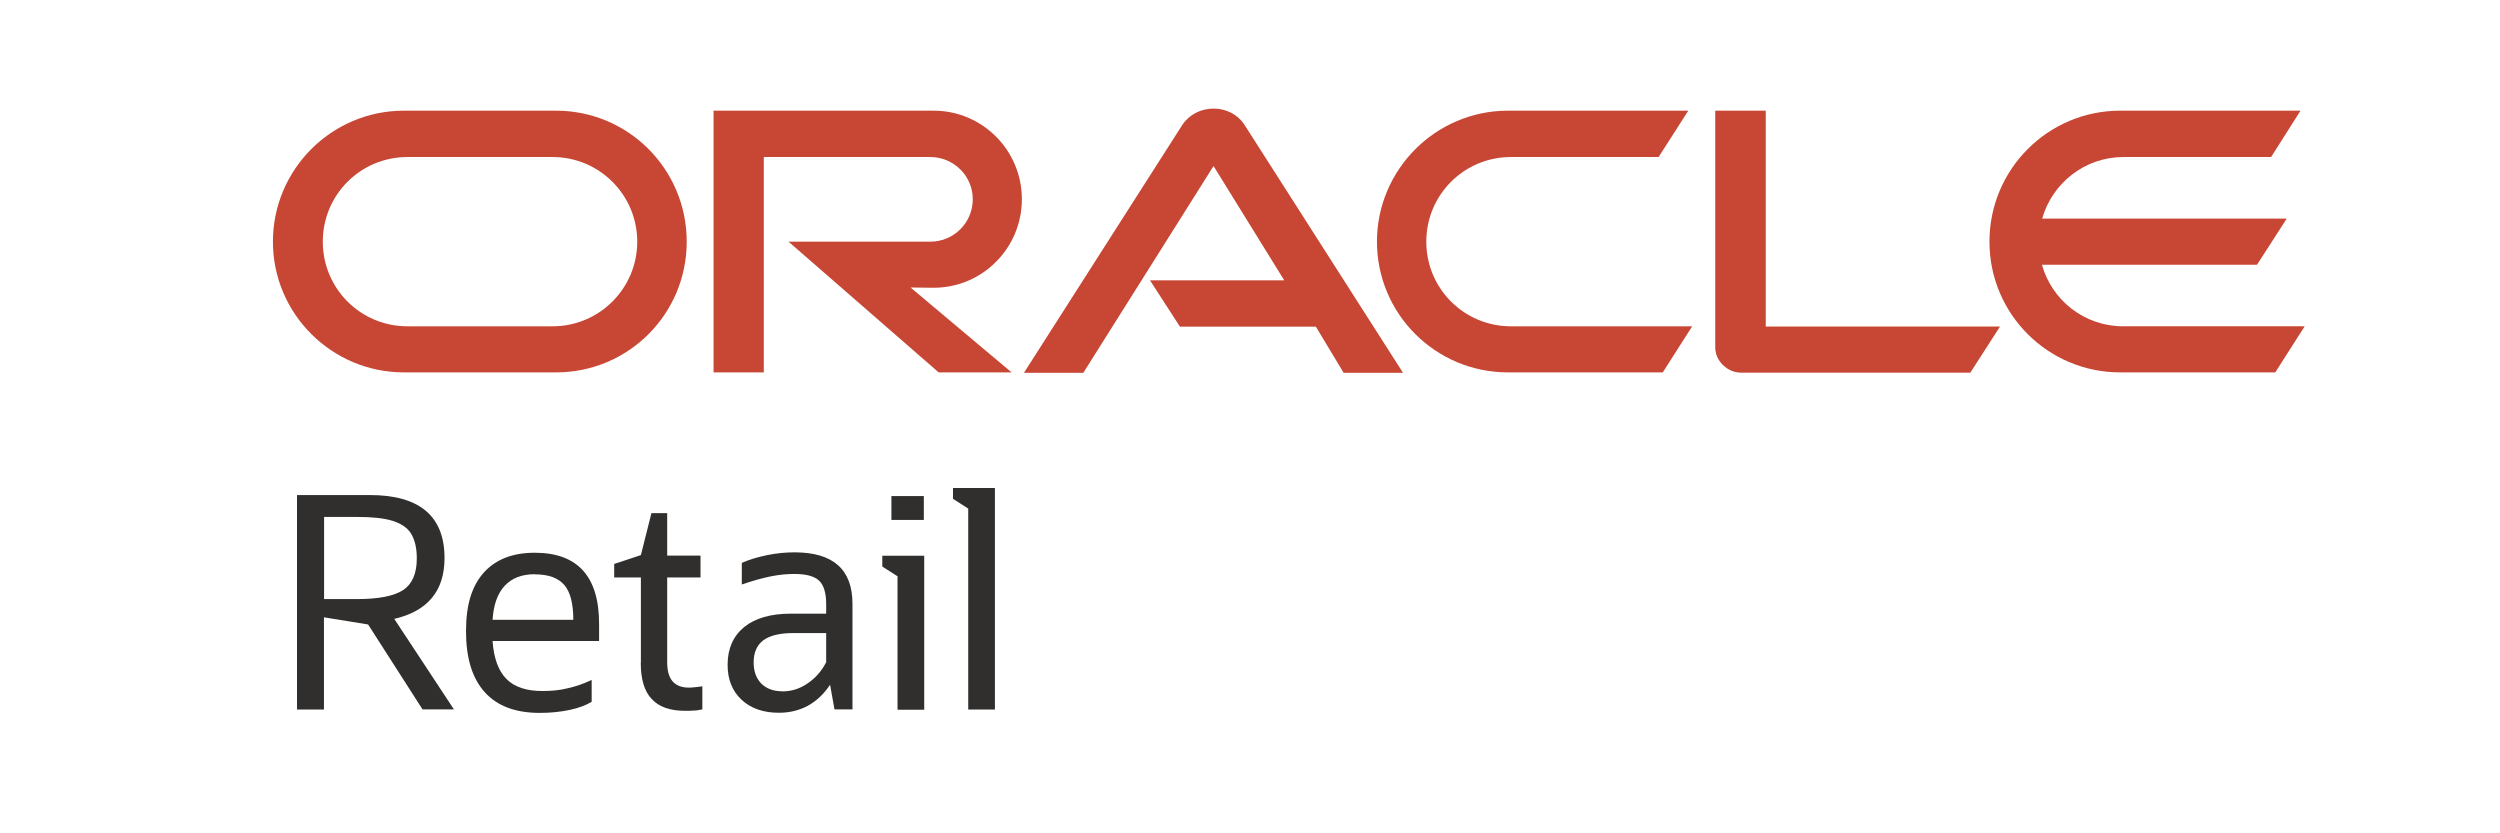
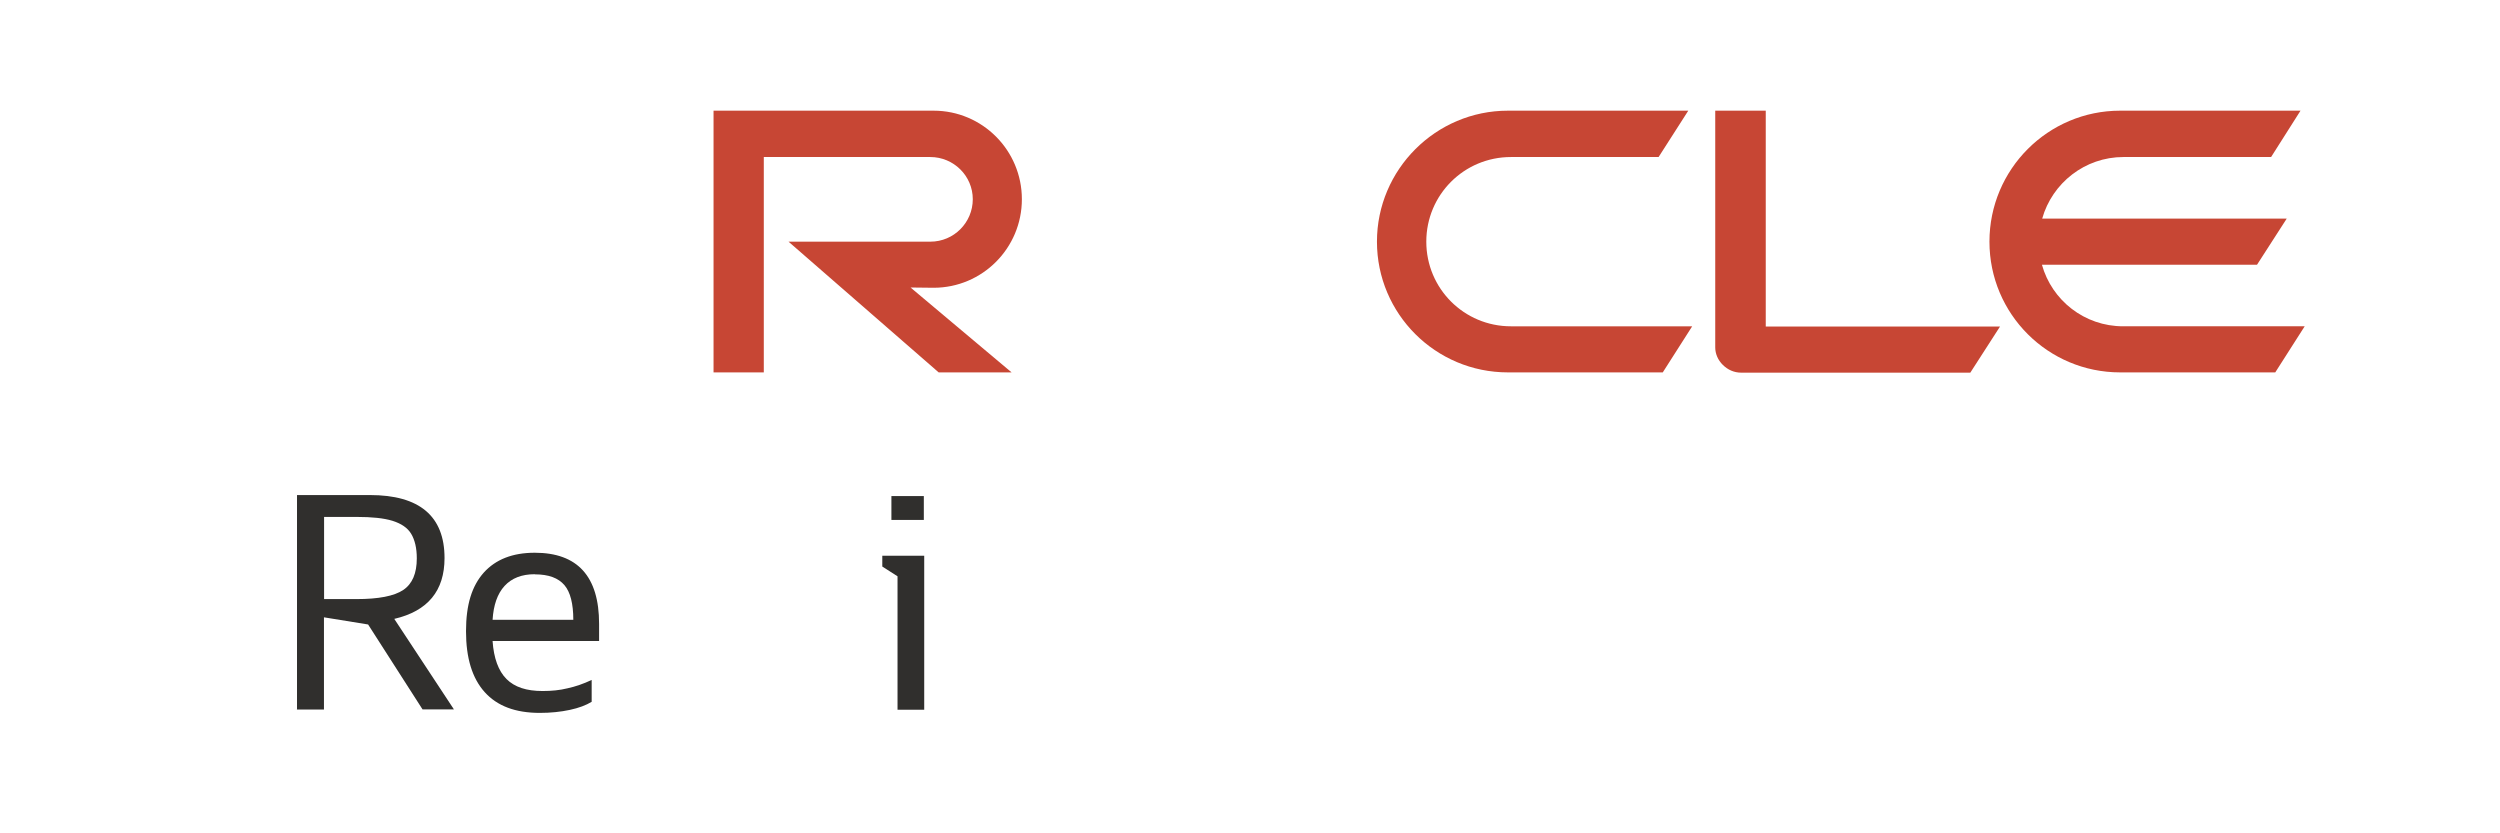
<svg xmlns="http://www.w3.org/2000/svg" id="a" data-name="Layer 1" viewBox="0 0 192 64">
  <defs>
    <style>
      .c {
        fill: #c74634;
      }

      .d {
        fill: #302f2d;
      }
    </style>
  </defs>
  <g id="b" data-name="Слой_1">
-     <path class="c" d="M88.32,21.53h10.31l-5.43-8.78-10,15.88h-4.56l12.17-19.05c.51-.77,1.41-1.24,2.39-1.24s1.83,.45,2.34,1.19l12.21,19.1h-4.56l-2.13-3.54h-10.44l-2.3-3.56Z" />
    <path class="c" d="M135.61,25.06V8.5h-3.88V26.68c0,.49,.21,.98,.58,1.34,.38,.38,.87,.6,1.41,.6h17.6l2.28-3.54h-17.99v-.02Z" />
    <path class="c" d="M71.7,22.1c3.75,0,6.78-3.05,6.78-6.8s-3.03-6.8-6.78-6.8h-16.9V28.6h3.86V12.06h12.79c1.79,0,3.26,1.45,3.26,3.24s-1.45,3.26-3.26,3.26h-10.89l11.53,10.04h5.6l-7.76-6.52,1.77,.02Z" />
-     <path class="c" d="M31.02,28.6c-5.54,0-10.06-4.5-10.06-10.04s4.5-10.06,10.06-10.06h11.68c5.56,0,10.04,4.5,10.04,10.06s-4.48,10.04-10.04,10.04h-11.68Zm11.42-3.54c3.6,0,6.5-2.92,6.5-6.5s-2.9-6.5-6.5-6.5h-11.15c-3.6,0-6.5,2.9-6.5,6.5s2.9,6.5,6.5,6.5h11.15Z" />
    <path class="c" d="M115.81,28.6c-5.56,0-10.06-4.5-10.06-10.04s4.52-10.06,10.06-10.06h13.85l-2.28,3.56h-11.34c-3.6,0-6.5,2.9-6.5,6.5s2.9,6.5,6.5,6.5h13.92l-2.26,3.54h-11.89Z" />
    <path class="c" d="M163.06,25.06c-2.98,0-5.48-2-6.24-4.73h16.52l2.28-3.54h-18.78c.77-2.73,3.28-4.73,6.24-4.73h11.34l2.26-3.56h-13.85c-5.54,0-10.04,4.5-10.04,10.06s4.5,10.04,10.04,10.04h11.91l2.26-3.54h-13.94Z" />
  </g>
  <g>
    <path class="d" d="M22.81,54.49v-16.47h5.6c3.81,0,5.73,1.62,5.73,4.84,0,2.51-1.28,4.07-3.86,4.67l4.58,6.95h-2.41l-4.18-6.52-3.39-.55v7.08h-2.09v.02Zm2.07-8.48h2.51c1.68,0,2.88-.23,3.58-.7s1.04-1.28,1.04-2.43c0-.79-.15-1.41-.43-1.88s-.77-.79-1.43-1c-.68-.21-1.6-.3-2.75-.3h-2.51v6.31h-.02Z" />
    <path class="d" d="M45.44,53.9c-.43,.26-.98,.47-1.68,.62s-1.47,.23-2.3,.23c-1.88,0-3.28-.53-4.24-1.6-.96-1.07-1.43-2.62-1.43-4.67s.45-3.47,1.36-4.5c.92-1.02,2.22-1.53,3.92-1.53,3.28,0,4.94,1.81,4.94,5.46v1.32h-8.18c.09,1.32,.45,2.3,1.07,2.92s1.53,.92,2.77,.92c.68,0,1.32-.06,1.92-.21,.6-.13,1.21-.34,1.85-.64v1.68h0Zm-4.37-9.8c-1,0-1.77,.3-2.32,.9s-.85,1.47-.92,2.6h6.2c0-1.24-.23-2.13-.68-2.66-.47-.55-1.21-.83-2.28-.83Z" />
-     <path class="d" d="M49.22,50.89v-6.54h-2.05v-1.04l2.05-.68,.81-3.22h1.21v3.26h2.56v1.68h-2.56v6.52c0,1.3,.55,1.94,1.68,1.94,.17,0,.36-.02,.53-.04,.17-.02,.34-.04,.49-.06v1.77c-.21,.04-.43,.09-.64,.09-.21,.02-.45,.02-.68,.02-1.17,0-2.02-.3-2.58-.92-.55-.58-.83-1.51-.83-2.77Z" />
-     <path class="d" d="M64.09,54.49l-.34-1.9c-.96,1.43-2.28,2.15-3.94,2.15-1.19,0-2.15-.34-2.86-1-.72-.68-1.07-1.56-1.07-2.69,0-1.24,.43-2.2,1.28-2.9,.85-.68,2.05-1.02,3.56-1.02h2.73v-.75c0-.85-.19-1.45-.55-1.79-.36-.34-1-.51-1.9-.51-.58,0-1.19,.06-1.83,.19-.64,.13-1.39,.34-2.2,.62v-1.66c.58-.26,1.24-.45,1.96-.6,.75-.15,1.43-.21,2.09-.21,2.98,0,4.45,1.32,4.45,3.96v8.1h-1.39Zm-4.03-1.39c.7,0,1.34-.19,1.94-.6,.6-.4,1.09-.94,1.45-1.64v-2.24h-2.54c-1.02,0-1.79,.19-2.28,.55-.49,.36-.75,.94-.75,1.7,0,.68,.19,1.21,.58,1.62,.4,.4,.94,.6,1.6,.6Z" />
    <path class="d" d="M68.93,54.49v-10.23l-1.17-.75v-.83h3.22v11.83h-2.05v-.02Zm-.47-14.56v-1.83h2.49v1.83h-2.49Z" />
-     <path class="d" d="M74.36,54.49v-15.43l-1.17-.75v-.83h3.22v17.01h-2.05Z" />
  </g>
</svg>